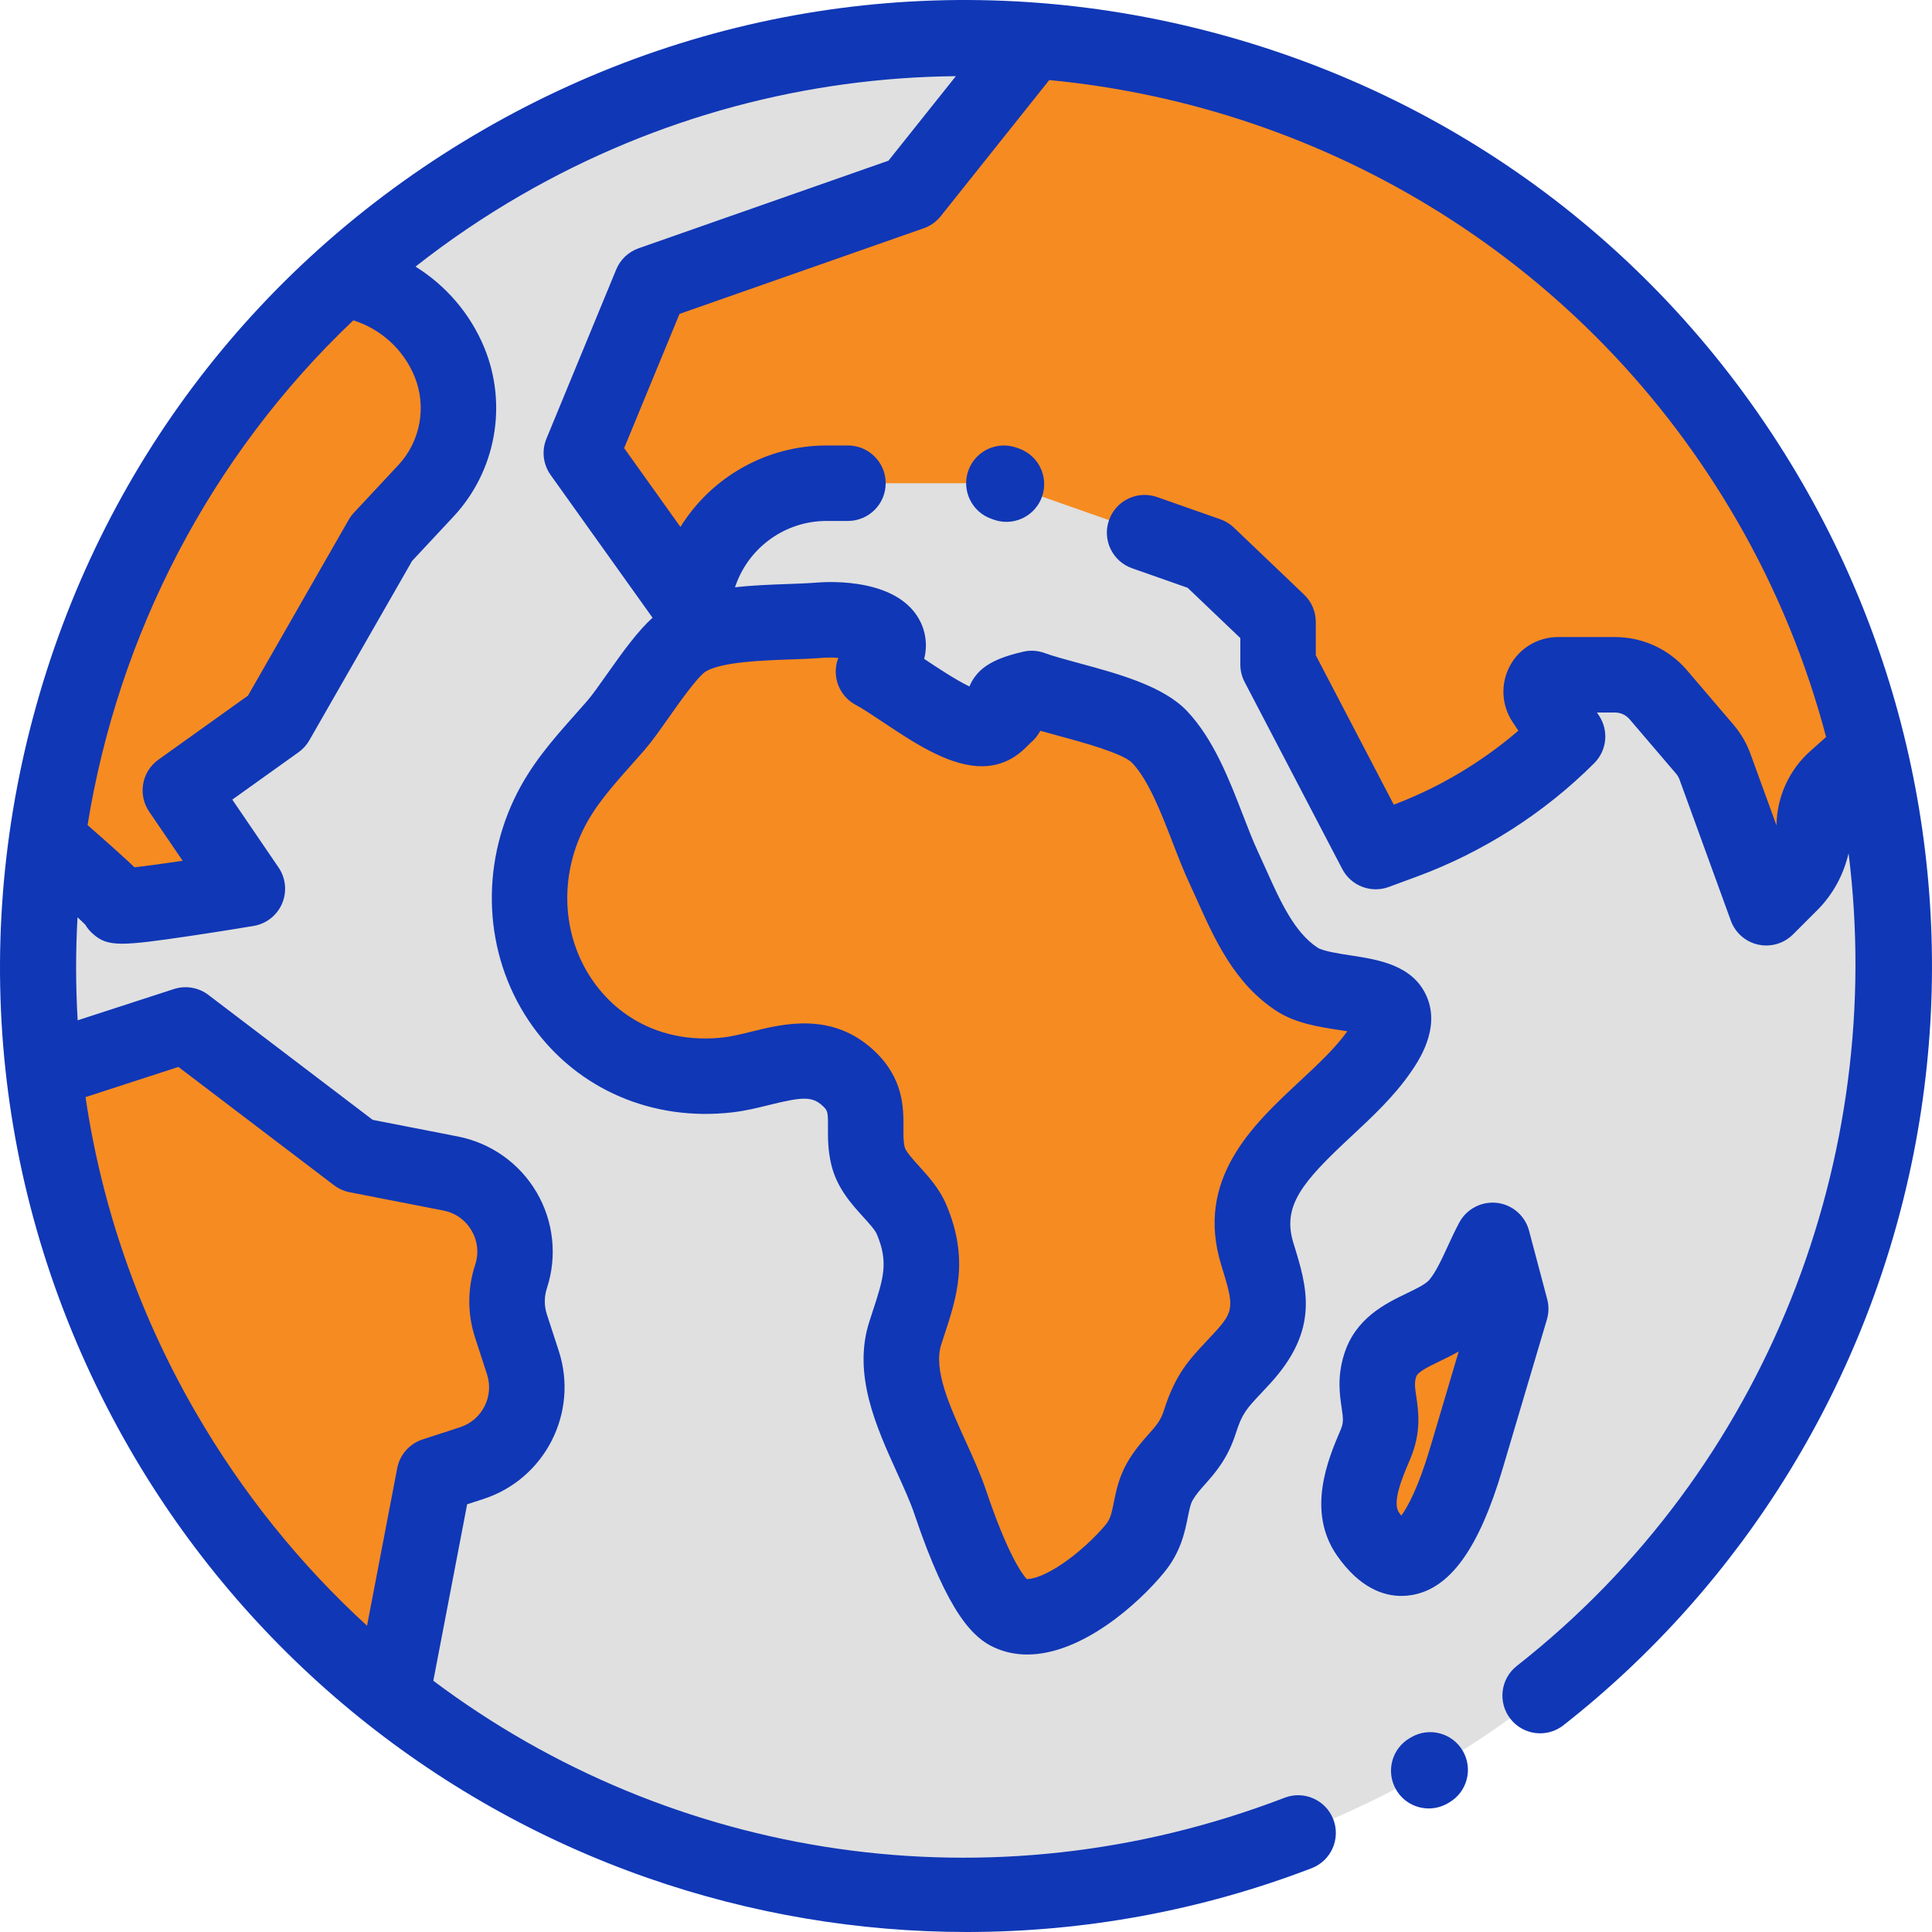
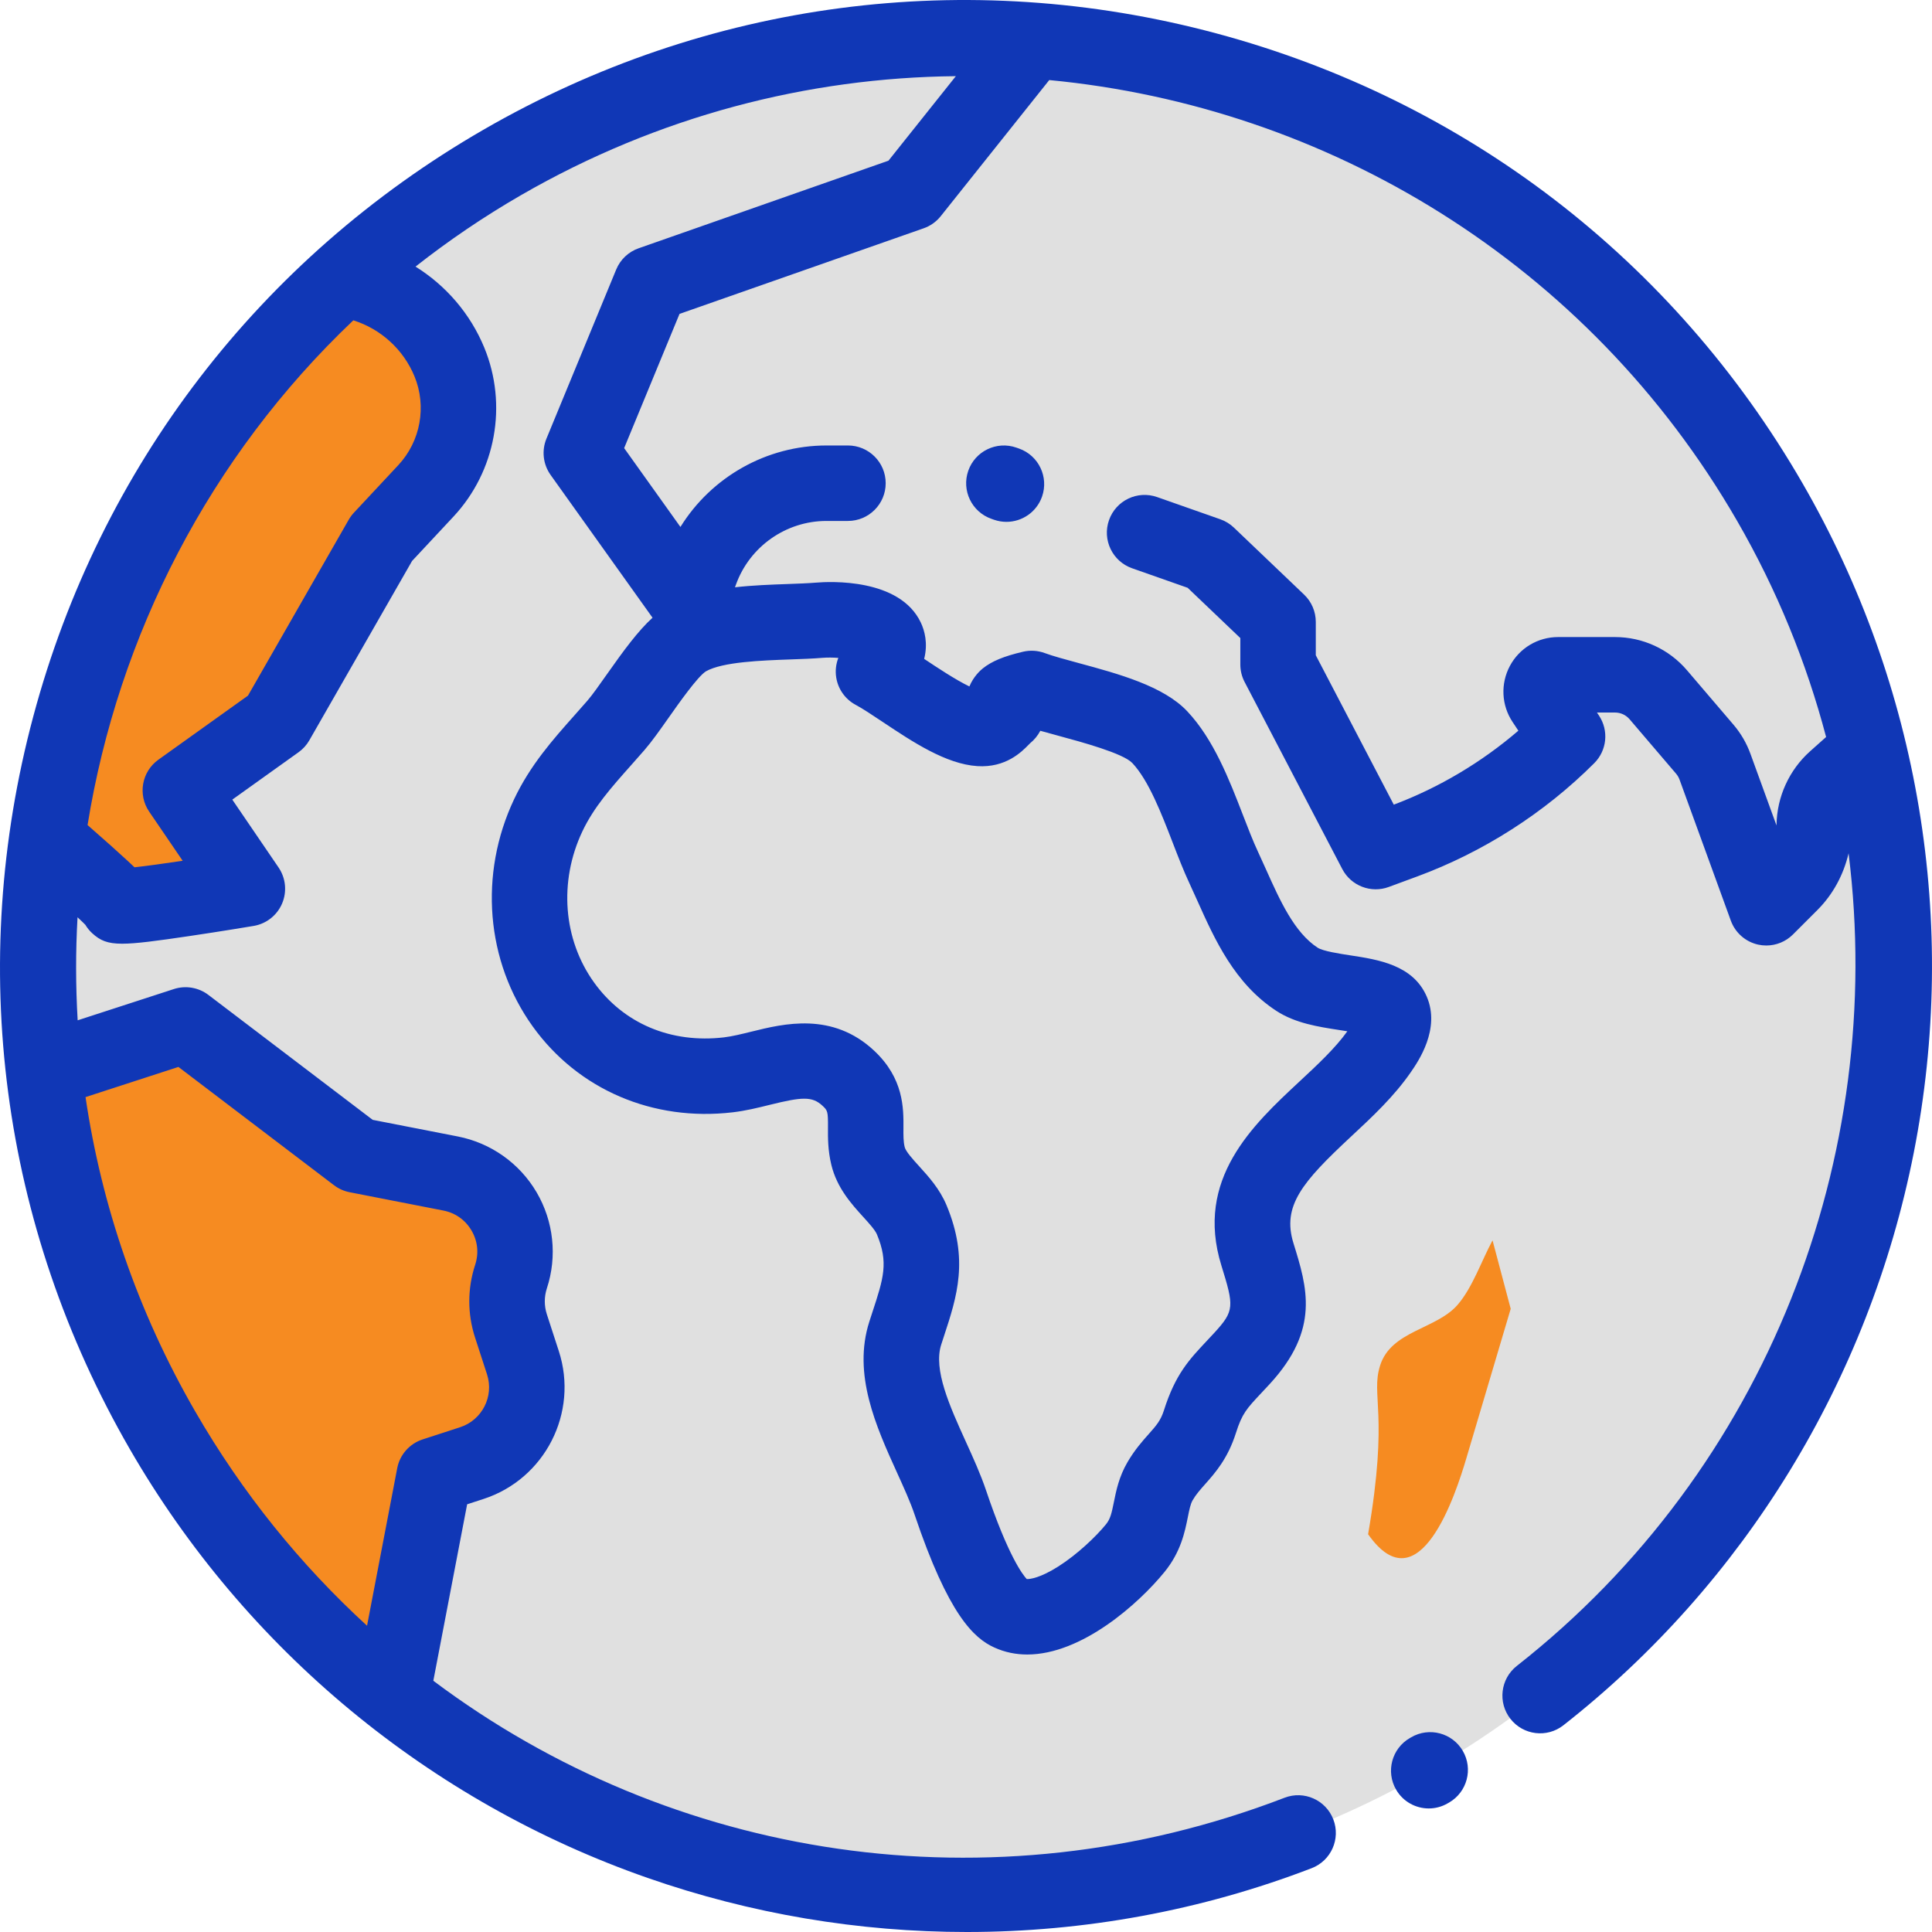
<svg xmlns="http://www.w3.org/2000/svg" width="100" height="100" viewBox="0 0 100 100" fill="none">
  <g clip-path="url(#clip0_190_2309)">
    <path d="M74.027 91.609C51.052 104.873 21.675 97.001 8.41 74.027C-4.854 51.052 3.017 21.674 25.992 8.41C48.967 -4.854 78.344 3.018 91.609 25.992C104.873 48.966 97.001 78.344 74.027 91.609Z" fill="#E0E0E0" />
-     <path d="M53.401 35.635C53.055 35.716 52.385 35.886 52.095 36.119C51.734 36.409 52.299 36.786 52.092 36.951C51.736 37.236 51.477 37.753 50.715 37.705C49.12 37.603 46.67 35.541 45.214 34.761C47.562 32.344 43.846 31.982 42.398 32.103C40.523 32.26 37.278 32.091 35.584 33.045C34.409 33.707 32.828 36.454 31.881 37.545C30.563 39.064 29.236 40.383 28.378 42.201C25.226 48.871 30.077 56.529 37.7 55.634C39.816 55.385 42.036 54.054 43.912 55.81C45.294 57.104 44.563 58.322 44.929 59.831C45.246 61.137 46.692 61.94 47.193 63.139C48.152 65.438 47.544 66.876 46.86 68.996C45.961 71.778 48.285 75.082 49.19 77.767C49.645 79.119 50.973 82.904 52.276 83.497C54.325 84.429 57.537 81.635 58.761 80.132C59.718 78.957 59.405 77.764 60.048 76.664C60.743 75.473 61.623 75.116 62.111 73.581C62.636 71.927 63.182 71.515 64.291 70.308C66.077 68.365 65.799 67.229 65.085 64.925C63.602 60.139 68.99 57.901 71.417 54.388C73.951 50.719 69.052 51.942 67.133 50.687C65.159 49.397 64.296 46.945 63.345 44.912C62.393 42.879 61.606 39.824 60.03 38.154C58.816 36.868 55.124 36.272 53.401 35.635Z" fill="#F68B21" />
-     <path d="M78.194 67.743C77.428 70.324 76.662 72.905 75.896 75.486C75.361 77.29 73.468 83.192 70.813 79.412C69.803 77.975 70.624 76.092 71.188 74.77C71.898 73.102 70.938 72.262 71.433 70.683C72.001 68.873 74.338 68.811 75.444 67.538C76.215 66.651 76.69 65.24 77.254 64.201C77.567 65.382 77.881 66.562 78.194 67.743Z" fill="#F68B21" />
-     <path d="M91.609 25.992C83.335 11.662 68.793 3.209 53.446 2.094L47.165 9.974L33.702 14.694L30.09 23.449L35.661 31.254L36.253 29.604C37.242 26.849 39.854 25.011 42.781 25.011H51.963L62.517 28.72L66.153 32.191V34.395L71.207 44.076L72.678 43.533C75.857 42.361 78.742 40.514 81.138 38.119L79.918 36.288C79.529 35.706 79.947 34.927 80.646 34.927H83.592C84.454 34.927 85.273 35.305 85.833 35.961L88.239 38.778C88.469 39.046 88.648 39.353 88.769 39.685L91.424 46.986L92.688 45.722C93.484 44.925 93.888 43.84 93.907 42.713C93.922 41.807 94.315 40.947 94.992 40.343L95.96 39.48C96.204 39.263 96.475 39.086 96.764 38.953C95.712 34.512 94.008 30.147 91.609 25.992Z" fill="#F68B21" />
+     <path d="M78.194 67.743C77.428 70.324 76.662 72.905 75.896 75.486C75.361 77.29 73.468 83.192 70.813 79.412C71.898 73.102 70.938 72.262 71.433 70.683C72.001 68.873 74.338 68.811 75.444 67.538C76.215 66.651 76.69 65.24 77.254 64.201C77.567 65.382 77.881 66.562 78.194 67.743Z" fill="#F68B21" />
    <path d="M19.747 27.868L22.045 25.406C23.72 23.611 24.195 21.004 23.259 18.734C22.27 16.333 20.101 14.777 17.701 14.455C9.217 22.15 3.941 32.495 2.424 43.454C4.218 45.022 6.095 46.7 6.084 46.848C6.063 47.131 12.805 46.001 12.805 46.001L9.334 40.91L14.318 37.347L19.747 27.868Z" fill="#F68B21" />
    <path d="M24.419 75.73C26.585 75.027 27.77 72.701 27.067 70.535L26.448 68.631C26.178 67.799 26.179 66.903 26.452 66.072C27.225 63.716 25.758 61.216 23.325 60.741L18.471 59.792L9.604 53.05L2.273 55.432C2.993 61.798 5.003 68.124 8.41 74.026C11.562 79.486 15.625 84.09 20.294 87.763L22.479 76.361L24.419 75.73Z" fill="#F68B21" />
    <path d="M73.046 89.919L72.971 89.963C72.038 90.504 71.721 91.699 72.262 92.632C72.624 93.257 73.279 93.605 73.953 93.605C74.285 93.605 74.623 93.52 74.931 93.341L75.007 93.298C75.939 92.757 76.257 91.561 75.716 90.629C75.175 89.696 73.98 89.378 73.046 89.919Z" fill="#1037B6" />
    <path d="M93.299 25.016C86.623 13.452 75.844 5.181 62.947 1.725C50.05 -1.731 36.579 0.043 25.015 6.719C13.452 13.395 5.18 24.174 1.725 37.072C-1.731 49.969 0.043 63.44 6.718 75.003C12.707 85.376 22.225 93.259 33.519 97.2C38.873 99.068 44.462 100 50.042 100C56.109 100 62.166 98.897 67.891 96.697C68.897 96.31 69.4 95.18 69.013 94.173C68.626 93.166 67.495 92.663 66.489 93.051C51.251 98.908 34.754 96.247 22.429 86.996L24.179 77.862L25.022 77.588C28.209 76.553 29.959 73.118 28.924 69.932L28.305 68.028C28.162 67.587 28.163 67.121 28.307 66.681C28.85 65.027 28.656 63.216 27.775 61.714C26.894 60.212 25.408 59.158 23.699 58.824L19.291 57.963L10.786 51.496C10.276 51.109 9.609 50.996 9 51.193L4.02 52.811C3.915 51.03 3.913 49.249 4.013 47.478C4.21 47.661 4.338 47.786 4.417 47.867C4.514 48.03 4.635 48.178 4.776 48.307C5.183 48.678 5.551 48.846 6.325 48.846C7.035 48.845 8.087 48.704 9.825 48.447C11.472 48.204 13.111 47.929 13.128 47.926C13.784 47.816 14.34 47.379 14.601 46.767C14.862 46.154 14.793 45.451 14.418 44.9L12.024 41.388L15.454 38.935C15.682 38.772 15.873 38.561 16.012 38.317L21.329 29.035L23.473 26.738C25.663 24.391 26.288 20.957 25.065 17.989C24.343 16.238 23.083 14.781 21.507 13.799C23.214 12.457 25.034 11.218 26.968 10.101C34.066 6.004 41.811 4.018 49.475 3.942L45.987 8.317L33.055 12.851C32.529 13.035 32.108 13.434 31.895 13.949L28.284 22.704C28.027 23.326 28.109 24.036 28.5 24.584L33.775 31.973C33.019 32.662 32.284 33.666 31.405 34.913C31.02 35.459 30.657 35.975 30.405 36.265C30.187 36.517 29.968 36.763 29.751 37.007C28.616 38.283 27.444 39.603 26.61 41.367C24.778 45.245 25.148 49.753 27.576 53.132C29.924 56.398 33.794 58.059 37.926 57.573C38.599 57.494 39.226 57.339 39.834 57.188C41.508 56.774 42.038 56.733 42.575 57.236C42.837 57.48 42.861 57.527 42.856 58.356C42.852 58.884 42.848 59.541 43.03 60.292C43.321 61.492 44.075 62.321 44.681 62.988C44.982 63.319 45.293 63.661 45.389 63.891C45.998 65.351 45.733 66.159 45.151 67.931C45.102 68.082 45.051 68.237 45 68.396C44.117 71.129 45.348 73.841 46.434 76.233C46.786 77.009 47.12 77.742 47.338 78.391C49.094 83.601 50.41 84.795 51.467 85.275C52.02 85.527 52.593 85.637 53.171 85.637C55.986 85.637 58.924 83.022 60.274 81.365C61.122 80.325 61.33 79.283 61.483 78.522C61.559 78.143 61.618 77.844 61.733 77.649C61.907 77.35 62.113 77.118 62.373 76.825C62.897 76.235 63.548 75.502 63.971 74.172C64.291 73.162 64.524 72.914 65.296 72.092C65.43 71.95 65.574 71.797 65.727 71.629C68.329 68.799 67.659 66.637 66.949 64.347C66.352 62.421 67.396 61.189 69.921 58.837C71.016 57.818 72.148 56.764 73.022 55.498C73.405 54.944 74.57 53.258 73.849 51.586C73.143 49.947 71.347 49.672 69.905 49.451C69.335 49.364 68.474 49.231 68.2 49.052C66.992 48.262 66.252 46.614 65.537 45.019C65.395 44.701 65.254 44.388 65.112 44.084C64.858 43.541 64.604 42.885 64.336 42.19C63.625 40.351 62.82 38.267 61.449 36.813C60.217 35.508 57.894 34.879 55.845 34.324C55.155 34.137 54.505 33.961 54.076 33.803C53.716 33.67 53.326 33.646 52.953 33.733C51.956 33.967 51.334 34.225 50.872 34.595C50.749 34.693 50.388 35.014 50.176 35.531C49.461 35.187 48.478 34.532 47.873 34.129C47.861 34.12 47.848 34.112 47.835 34.104C48.039 33.288 47.855 32.633 47.661 32.224C46.57 29.916 42.949 30.096 42.234 30.157C41.828 30.191 41.315 30.209 40.772 30.229C39.919 30.259 38.975 30.293 38.042 30.398L38.091 30.264C38.799 28.29 40.683 26.964 42.78 26.964H43.89C44.968 26.964 45.843 26.09 45.843 25.011C45.843 23.933 44.968 23.058 43.89 23.058H42.78C39.667 23.058 36.817 24.697 35.219 27.275L32.306 23.194L35.172 16.247L47.81 11.816C48.156 11.695 48.462 11.478 48.691 11.191L54.309 4.144C68.663 5.51 82.174 13.558 89.917 26.968C91.979 30.54 93.505 34.301 94.519 38.147L93.691 38.885C92.611 39.85 91.978 41.233 91.953 42.68C91.953 42.696 91.953 42.712 91.952 42.727L90.603 39.018C90.402 38.464 90.106 37.957 89.724 37.509L87.318 34.692C86.385 33.6 85.027 32.974 83.591 32.974H80.646C79.6 32.974 78.645 33.547 78.152 34.468C77.659 35.39 77.712 36.503 78.292 37.372L78.59 37.82C76.687 39.456 74.486 40.766 72.142 41.649L68.105 33.916V32.191C68.105 31.657 67.887 31.146 67.501 30.778L63.866 27.308C63.665 27.116 63.426 26.97 63.164 26.878L59.892 25.728C58.874 25.37 57.759 25.905 57.402 26.923C57.044 27.941 57.579 29.055 58.597 29.413L61.472 30.424L64.199 33.026V34.395C64.199 34.71 64.275 35.02 64.421 35.299L69.475 44.98C69.93 45.851 70.962 46.249 71.882 45.909L73.354 45.366C76.773 44.105 79.942 42.077 82.518 39.501C83.177 38.842 83.279 37.811 82.762 37.036L82.658 36.88H83.591C83.883 36.88 84.159 37.008 84.348 37.229L86.754 40.046C86.832 40.137 86.891 40.24 86.933 40.353L89.588 47.654C89.816 48.281 90.349 48.748 91 48.893C91.141 48.924 91.282 48.939 91.423 48.939C91.935 48.939 92.434 48.738 92.804 48.367L94.068 47.103C94.868 46.303 95.419 45.29 95.682 44.167C97.637 59.832 91.495 76.037 78.511 86.227C77.663 86.893 77.515 88.12 78.181 88.969C78.847 89.818 80.074 89.966 80.923 89.299C90.296 81.943 96.736 71.42 99.055 59.67C101.396 47.807 99.353 35.5 93.299 25.016ZM9.235 55.224L17.288 61.347C17.526 61.528 17.802 61.652 18.096 61.709L22.95 62.658C23.569 62.779 24.086 63.145 24.405 63.69C24.725 64.234 24.792 64.864 24.595 65.464C24.191 66.697 24.189 68.001 24.59 69.235L25.209 71.139C25.579 72.277 24.953 73.503 23.816 73.873L21.875 74.504C21.198 74.724 20.694 75.295 20.56 75.994L18.998 84.148C15.564 81.004 12.549 77.29 10.101 73.05C7.115 67.879 5.25 62.363 4.427 56.786L9.235 55.224ZM4.135 46.969C4.141 47.054 4.151 47.138 4.168 47.221C4.152 47.142 4.141 47.058 4.135 46.969ZM21.453 19.477C22.096 21.036 21.767 22.841 20.617 24.074L18.32 26.535C18.217 26.645 18.127 26.767 18.052 26.897L12.835 36.006L8.198 39.322C7.335 39.939 7.123 41.133 7.721 42.01L9.455 44.554C8.455 44.703 7.558 44.826 6.962 44.891C6.847 44.781 6.727 44.669 6.603 44.554C6.139 44.123 5.494 43.547 4.532 42.705C6.118 32.888 10.849 23.64 18.288 16.58C19.713 17.028 20.882 18.091 21.453 19.477ZM40.91 34.132C41.502 34.111 42.06 34.092 42.56 34.05C42.823 34.028 43.116 34.032 43.392 34.053C43.269 34.37 43.228 34.717 43.282 35.061C43.376 35.667 43.749 36.194 44.29 36.483C44.657 36.679 45.166 37.019 45.706 37.379C47.233 38.397 48.963 39.55 50.588 39.654C52.066 39.749 52.889 38.907 53.241 38.548C53.27 38.52 53.296 38.491 53.324 38.465C53.523 38.303 53.709 38.087 53.847 37.825C54.159 37.914 54.487 38.003 54.824 38.094C55.98 38.407 58.132 38.99 58.608 39.494C59.453 40.39 60.111 42.094 60.692 43.598C60.986 44.358 61.263 45.075 61.574 45.74C61.708 46.025 61.839 46.319 61.973 46.617C62.874 48.627 63.896 50.906 66.063 52.322C67.045 52.965 68.25 53.149 69.313 53.312C69.441 53.332 69.588 53.355 69.738 53.379C69.107 54.259 68.209 55.096 67.26 55.979C64.842 58.231 61.833 61.033 63.219 65.504C63.873 67.615 63.903 67.843 62.852 68.987C62.708 69.143 62.575 69.285 62.45 69.418C61.549 70.377 60.837 71.135 60.248 72.99C60.077 73.529 59.855 73.779 59.453 74.232C59.131 74.594 58.73 75.046 58.36 75.679C57.917 76.437 57.771 77.167 57.653 77.754C57.537 78.331 57.472 78.62 57.245 78.899C56.729 79.532 55.767 80.451 54.78 81.079C53.862 81.662 53.326 81.742 53.143 81.731C52.935 81.507 52.18 80.529 51.039 77.143C50.758 76.308 50.368 75.449 49.99 74.618C49.158 72.786 48.299 70.891 48.717 69.597C48.766 69.444 48.815 69.295 48.863 69.149C49.532 67.112 50.162 65.188 48.994 62.387C48.638 61.534 48.071 60.911 47.572 60.361C47.249 60.005 46.882 59.602 46.826 59.37C46.757 59.087 46.759 58.76 46.762 58.382C46.769 57.362 46.779 55.82 45.246 54.384C43.084 52.361 40.564 52.984 38.896 53.397C38.384 53.523 37.9 53.643 37.471 53.694C34.727 54.015 32.278 52.98 30.748 50.852C29.148 48.626 28.916 45.63 30.142 43.035C30.736 41.779 31.633 40.769 32.671 39.601C32.898 39.346 33.127 39.089 33.355 38.825C33.736 38.386 34.155 37.791 34.599 37.162C35.128 36.41 36.113 35.012 36.541 34.746C37.412 34.256 39.434 34.185 40.91 34.132Z" fill="#1037B6" />
-     <path d="M73.056 82.563C75.049 82.237 76.546 80.165 77.77 76.041L80.067 68.298C80.169 67.954 80.175 67.588 80.082 67.242L79.143 63.7C78.938 62.926 78.281 62.356 77.487 62.261C76.692 62.169 75.92 62.566 75.538 63.269C75.324 63.664 75.132 64.082 74.945 64.486C74.632 65.166 74.308 65.869 73.97 66.257C73.781 66.475 73.294 66.71 72.824 66.937C71.699 67.48 70.159 68.223 69.571 70.098C69.206 71.261 69.342 72.182 69.442 72.854C69.528 73.436 69.548 73.638 69.392 74.005L69.372 74.05C68.751 75.509 67.594 78.225 69.216 80.534C70.373 82.181 71.59 82.605 72.535 82.605C72.72 82.605 72.895 82.589 73.056 82.563ZM72.412 78.289C72.039 77.757 72.597 76.448 72.966 75.581L72.985 75.535C73.581 74.138 73.421 73.065 73.306 72.281C73.231 71.78 73.205 71.564 73.298 71.268C73.374 71.024 73.832 70.788 74.522 70.455C74.827 70.308 75.164 70.145 75.503 69.949L74.026 74.93C73.402 77.032 72.85 78.014 72.531 78.449C72.494 78.403 72.454 78.35 72.412 78.289Z" fill="#1037B6" />
    <path d="M52.608 23.169C51.591 22.812 50.475 23.347 50.118 24.365C49.761 25.383 50.297 26.497 51.315 26.854L51.447 26.901C51.66 26.976 51.878 27.011 52.093 27.011C52.899 27.011 53.654 26.508 53.936 25.704C54.293 24.686 53.757 23.572 52.739 23.215L52.608 23.169Z" fill="#1037B6" />
  </g>
  <defs>
    <clipPath id="clip0_190_2309">
      <rect width="100" height="100" fill="white" />
    </clipPath>
  </defs>
</svg>